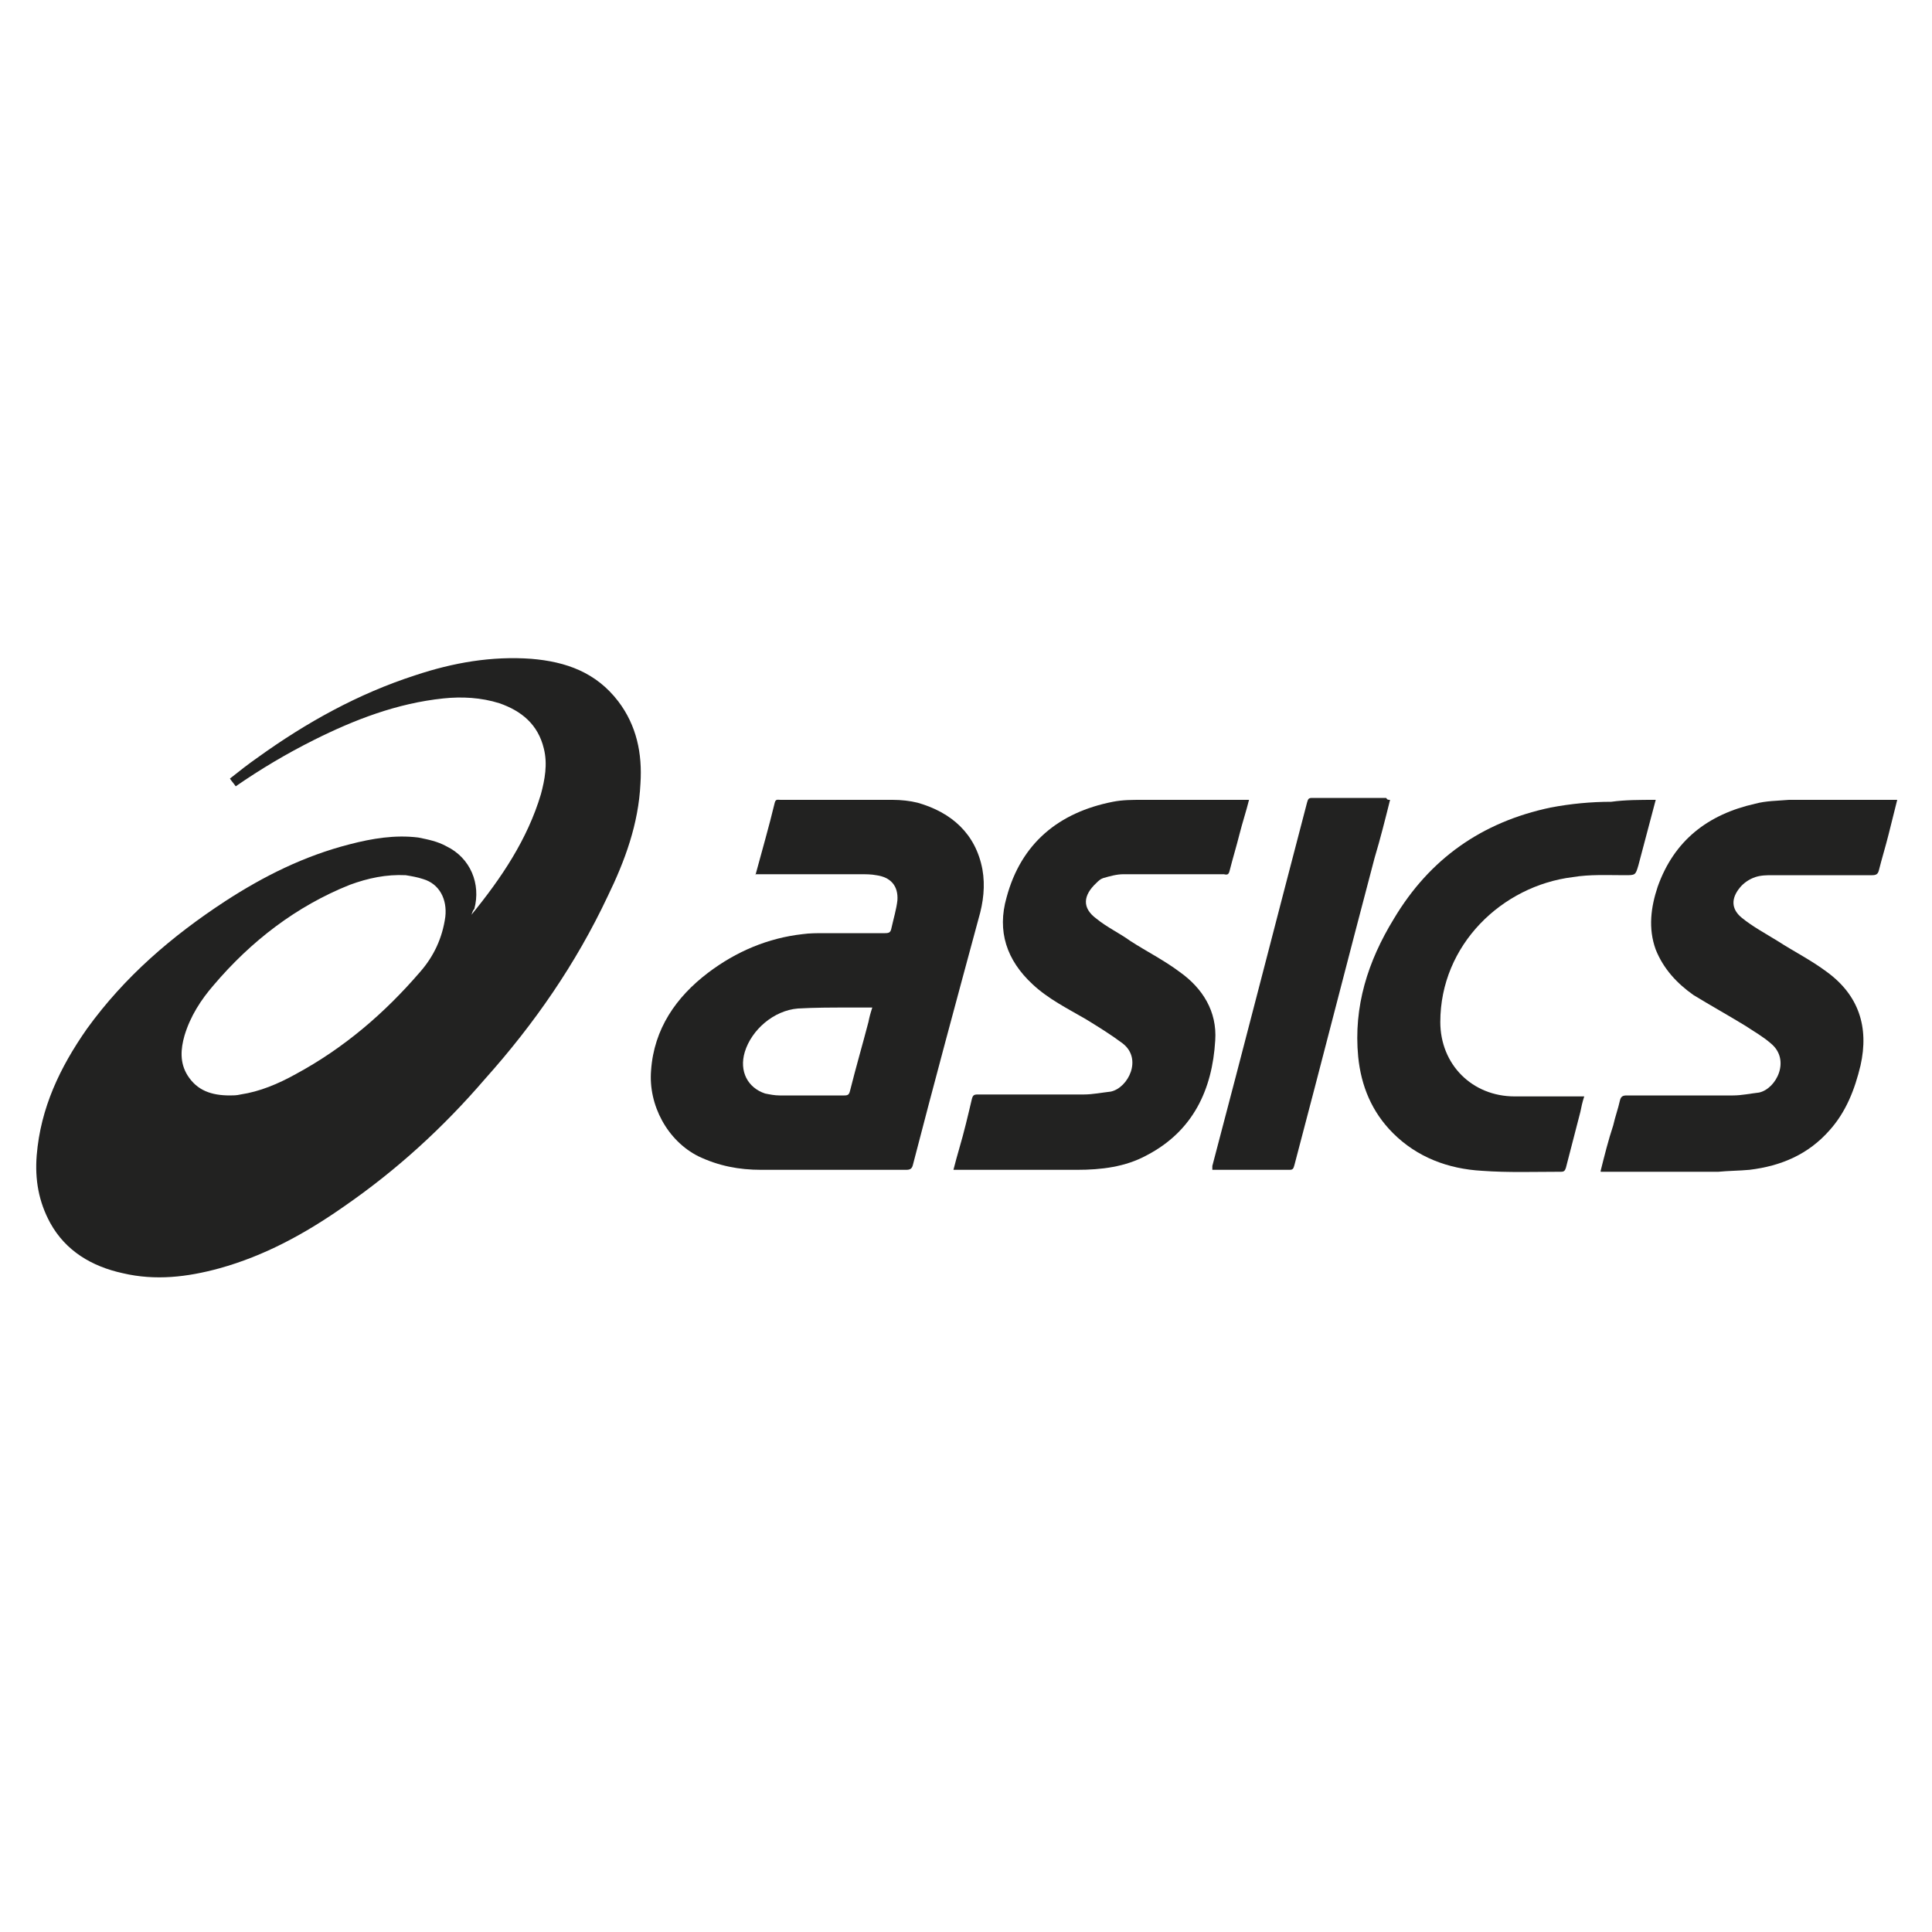
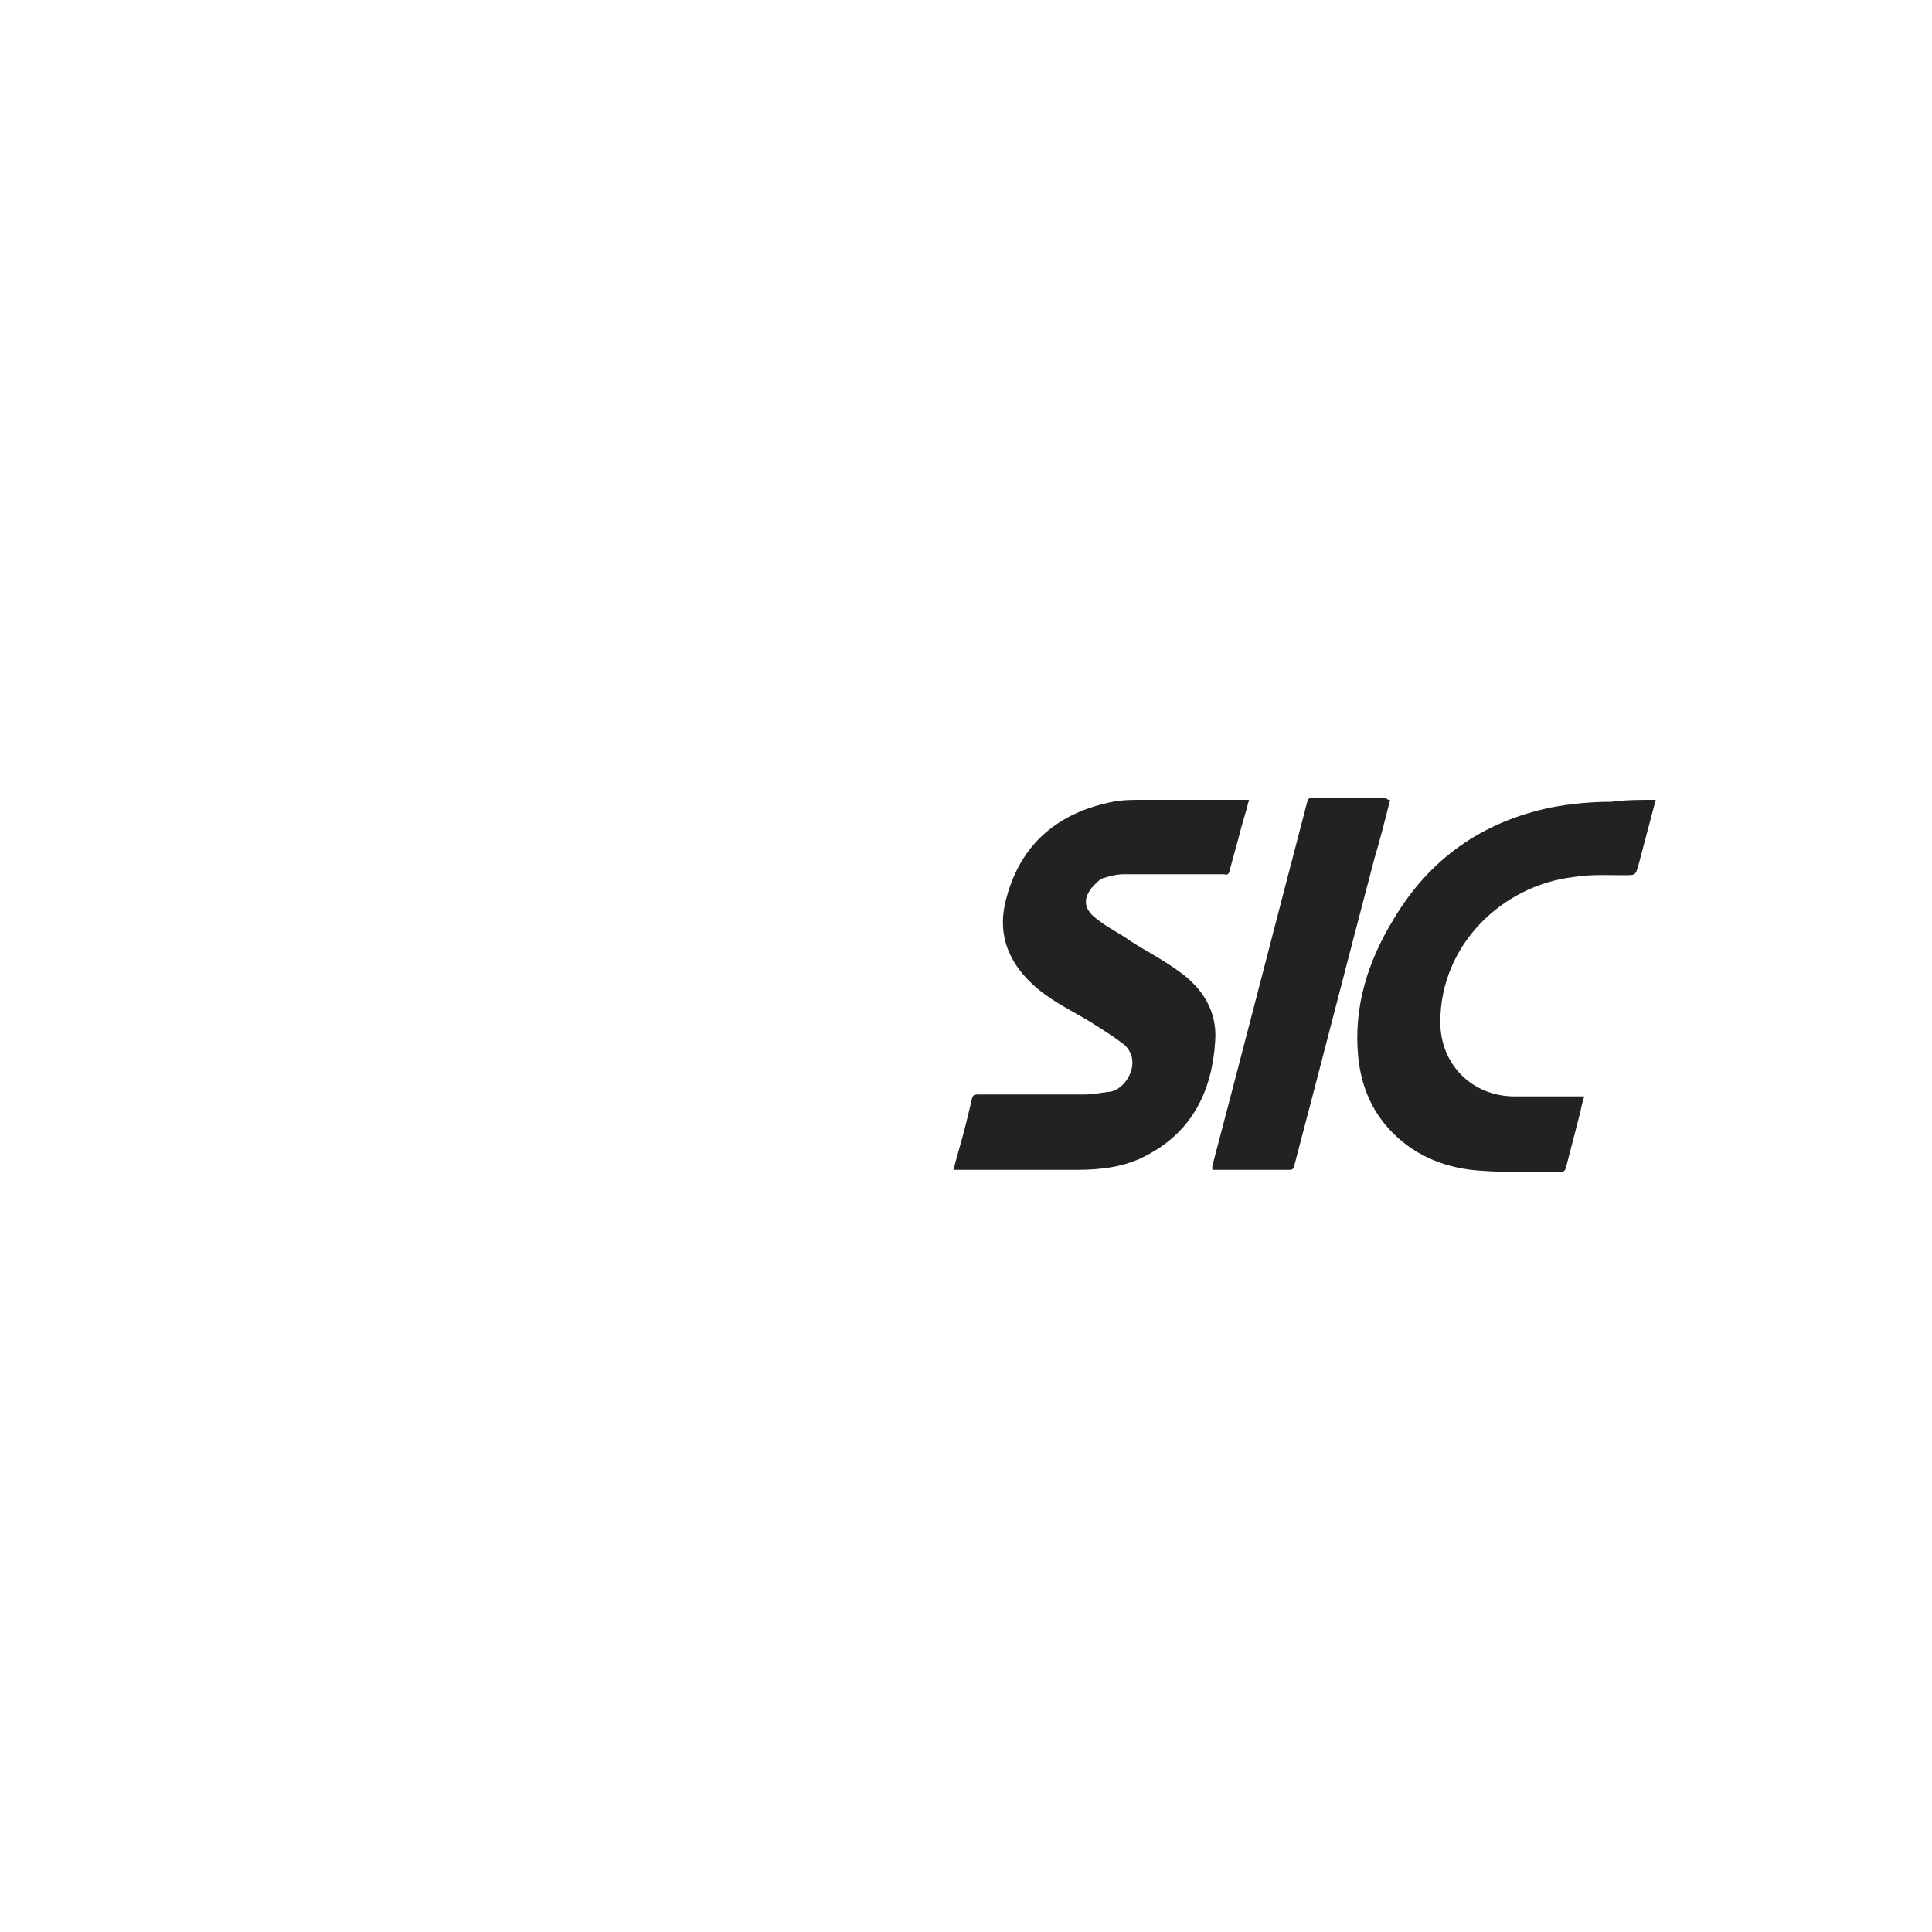
<svg xmlns="http://www.w3.org/2000/svg" version="1.1" id="Capa_1" x="0px" y="0px" viewBox="0 0 200 200" style="enable-background:new 0 0 200 200;" xml:space="preserve">
  <style type="text/css">
	.st0{fill:#222221;}
</style>
  <g>
-     <path class="st0" d="M48.8,94.7c3.1-3.8,5.8-7.8,7.2-12.5c0.4-1.5,0.7-3.1,0.3-4.7c-0.6-2.5-2.3-3.9-4.6-4.7   c-1.9-0.6-3.9-0.7-5.8-0.5c-4.8,0.5-9.2,2.2-13.4,4.3c-2.8,1.4-5.5,3-8.1,4.8c-0.2-0.3-0.4-0.5-0.6-0.8c1-0.8,1.9-1.5,2.9-2.2   c5-3.6,10.4-6.6,16.3-8.5c3.9-1.3,7.9-2,12-1.7c3.6,0.3,6.7,1.4,9,4.4c1.9,2.5,2.5,5.4,2.3,8.5c-0.2,4.2-1.6,8-3.4,11.7   c-3.3,7-7.6,13.2-12.7,18.9c-4.3,5-9.1,9.4-14.6,13.2c-4,2.8-8.2,5.1-12.9,6.4c-3.3,0.9-6.6,1.3-10,0.5c-3.2-0.7-5.9-2.3-7.5-5.2   c-1.2-2.2-1.6-4.5-1.4-7c0.4-4.9,2.4-9.1,5.2-13.1c3.9-5.4,8.8-9.6,14.3-13.2c4-2.6,8.2-4.7,12.9-5.9c2.3-0.6,4.7-1,7.1-0.7   c1,0.2,2,0.4,2.9,0.9c2.5,1.2,3.6,3.9,2.9,6.5C48.9,94.3,48.9,94.5,48.8,94.7 M23.8,113.4c0.3,0,0.7,0,1.1-0.1   c2-0.3,3.9-1.1,5.7-2.1c5-2.7,9.2-6.3,12.9-10.6c1.4-1.6,2.3-3.5,2.6-5.7c0.2-1.8-0.6-3.4-2.3-3.9c-0.6-0.2-1.2-0.3-1.8-0.4   c-2-0.1-3.9,0.3-5.8,1C30.7,93.8,26,97.4,22.1,102c-1.3,1.5-2.4,3.2-3,5.2c-0.4,1.4-0.5,2.8,0.3,4.1   C20.4,112.9,21.9,113.4,23.8,113.4" />
-     <path class="st0" d="M78.2,90.6c0.7-2.6,1.4-5,2-7.5c0.1-0.4,0.3-0.3,0.6-0.3c3.9,0,7.7,0,11.6,0c0.9,0,1.8,0.1,2.6,0.3   c3.5,1,6,3.2,6.7,6.9c0.3,1.7,0.1,3.4-0.4,5.1c-2.3,8.5-4.6,17-6.8,25.5c-0.1,0.4-0.3,0.5-0.7,0.5c-5,0-10,0-15,0   c-2.3,0-4.4-0.4-6.5-1.4c-3.2-1.6-5.2-5.3-4.9-8.9c0.3-4.3,2.6-7.6,5.9-10.1c2.9-2.2,6.2-3.6,9.8-4c0.7-0.1,1.5-0.1,2.2-0.1   c2.1,0,4.2,0,6.3,0c0.5,0,0.6-0.1,0.7-0.6c0.2-0.9,0.5-1.9,0.6-2.8c0.1-1.5-0.7-2.4-2.2-2.6c-0.5-0.1-1.1-0.1-1.6-0.1   c-3.5,0-7,0-10.4,0H78.2z M90.3,104.3c-0.9,0-1.7,0-2.5,0c-1.7,0-3.5,0-5.2,0.1c-2.5,0.2-4.8,2.2-5.5,4.5c-0.6,2,0.3,3.7,2.1,4.3   c0.5,0.1,1,0.2,1.5,0.2c2.2,0,4.5,0,6.7,0c0.4,0,0.5-0.1,0.6-0.5c0.6-2.4,1.3-4.8,1.9-7.1C90,105.3,90.1,104.9,90.3,104.3" />
    <path class="st0" d="M129.3,82.8c-0.3,1.2-0.7,2.4-1,3.6c-0.3,1.2-0.7,2.5-1,3.7c-0.1,0.4-0.2,0.5-0.6,0.4c-3.5,0-7,0-10.4,0   c-0.7,0-1.4,0.2-2.1,0.4c-0.3,0.1-0.5,0.3-0.7,0.5c-1.4,1.3-1.5,2.6,0,3.7c1.1,0.9,2.4,1.5,3.5,2.3c1.7,1.1,3.5,2,5.1,3.2   c2.4,1.7,3.9,4.1,3.7,7.1c-0.3,5.1-2.3,9.4-7.1,11.9c-2.2,1.2-4.7,1.5-7.2,1.5c-4.1,0-8.2,0-12.3,0c-0.2,0-0.3,0-0.5,0   c0.2-0.8,0.4-1.5,0.6-2.2c0.5-1.7,0.9-3.4,1.3-5.1c0.1-0.4,0.2-0.5,0.6-0.5c3.7,0,7.3,0,11,0c0.9,0,1.9-0.2,2.8-0.3   c1.8-0.4,3.3-3.4,1.2-5c-1.2-0.9-2.5-1.7-3.8-2.5c-1.9-1.1-3.9-2.1-5.5-3.6c-2.7-2.5-3.7-5.5-2.7-9c1.5-5.6,5.4-8.8,11-9.9   c1-0.2,2-0.2,3-0.2c3.5,0,7.1,0,10.6,0C128.9,82.8,129.1,82.8,129.3,82.8" />
-     <path class="st0" d="M165.7,121.2c0.4-1.6,0.8-3.2,1.3-4.7c0.2-0.9,0.5-1.7,0.7-2.6c0.1-0.4,0.3-0.5,0.7-0.5c3.7,0,7.3,0,11,0   c0.9,0,1.8-0.2,2.7-0.3c1.8-0.4,3.3-3.4,1.2-5.1c-0.8-0.7-1.7-1.2-2.6-1.8c-1.8-1.1-3.6-2.1-5.4-3.2c-1.7-1.2-3.1-2.7-3.9-4.7   c-0.8-2.2-0.5-4.4,0.2-6.5c1.7-4.8,5.2-7.5,10.1-8.6c1.1-0.3,2.3-0.3,3.5-0.4c3.6,0,7.1,0,10.7,0c0.1,0,0.3,0,0.5,0   c-0.3,1.2-0.6,2.4-0.9,3.6c-0.3,1.2-0.7,2.5-1,3.7c-0.1,0.4-0.3,0.5-0.7,0.5c-3.4,0-6.9,0-10.3,0c-0.6,0-1.2,0-1.8,0.2   c-0.6,0.2-1.2,0.6-1.6,1.1c-0.9,1.1-0.9,2.2,0.2,3.1c1.1,0.9,2.4,1.6,3.7,2.4c1.7,1.1,3.5,2,5.1,3.2c3.3,2.4,4.4,5.7,3.5,9.7   c-0.6,2.5-1.5,4.8-3.2,6.7c-2.2,2.5-5,3.7-8.3,4.1c-1.1,0.1-2.2,0.1-3.2,0.2c-3.8,0-7.6,0-11.4,0H165.7z" />
    <path class="st0" d="M171.4,82.8c-0.6,2.3-1.2,4.5-1.8,6.8c-0.3,1-0.3,1-1.4,1c-1.8,0-3.6-0.1-5.4,0.2c-7.3,0.9-13.7,7-13.7,15   c0,4.4,3.3,7.7,7.7,7.7c2.2,0,4.4,0,6.6,0h0.6c-0.2,0.6-0.3,1.1-0.4,1.6c-0.5,1.9-1,3.9-1.5,5.8c-0.1,0.3-0.2,0.4-0.5,0.4   c-2.7,0-5.5,0.1-8.2-0.1c-3.5-0.2-6.7-1.4-9.2-3.9c-2.2-2.2-3.3-4.9-3.6-7.9c-0.5-5.2,1-9.9,3.7-14.3c3.7-6.2,9.1-10,16.2-11.5   c2.1-0.4,4.2-0.6,6.3-0.6C168.2,82.8,169.8,82.8,171.4,82.8" />
    <path class="st0" d="M143.9,82.8c-0.5,2-1,4-1.6,6c-2.8,10.6-5.5,21.2-8.3,31.8c-0.1,0.3-0.1,0.5-0.5,0.5c-2.6,0-5.1,0-7.7,0   c-0.1,0-0.2,0-0.3,0c0-0.1,0-0.3,0-0.4c3.3-12.5,6.5-25,9.8-37.6c0.1-0.3,0.1-0.5,0.5-0.5c2.6,0,5.1,0,7.7,0   C143.6,82.8,143.7,82.8,143.9,82.8" />
  </g>
</svg>